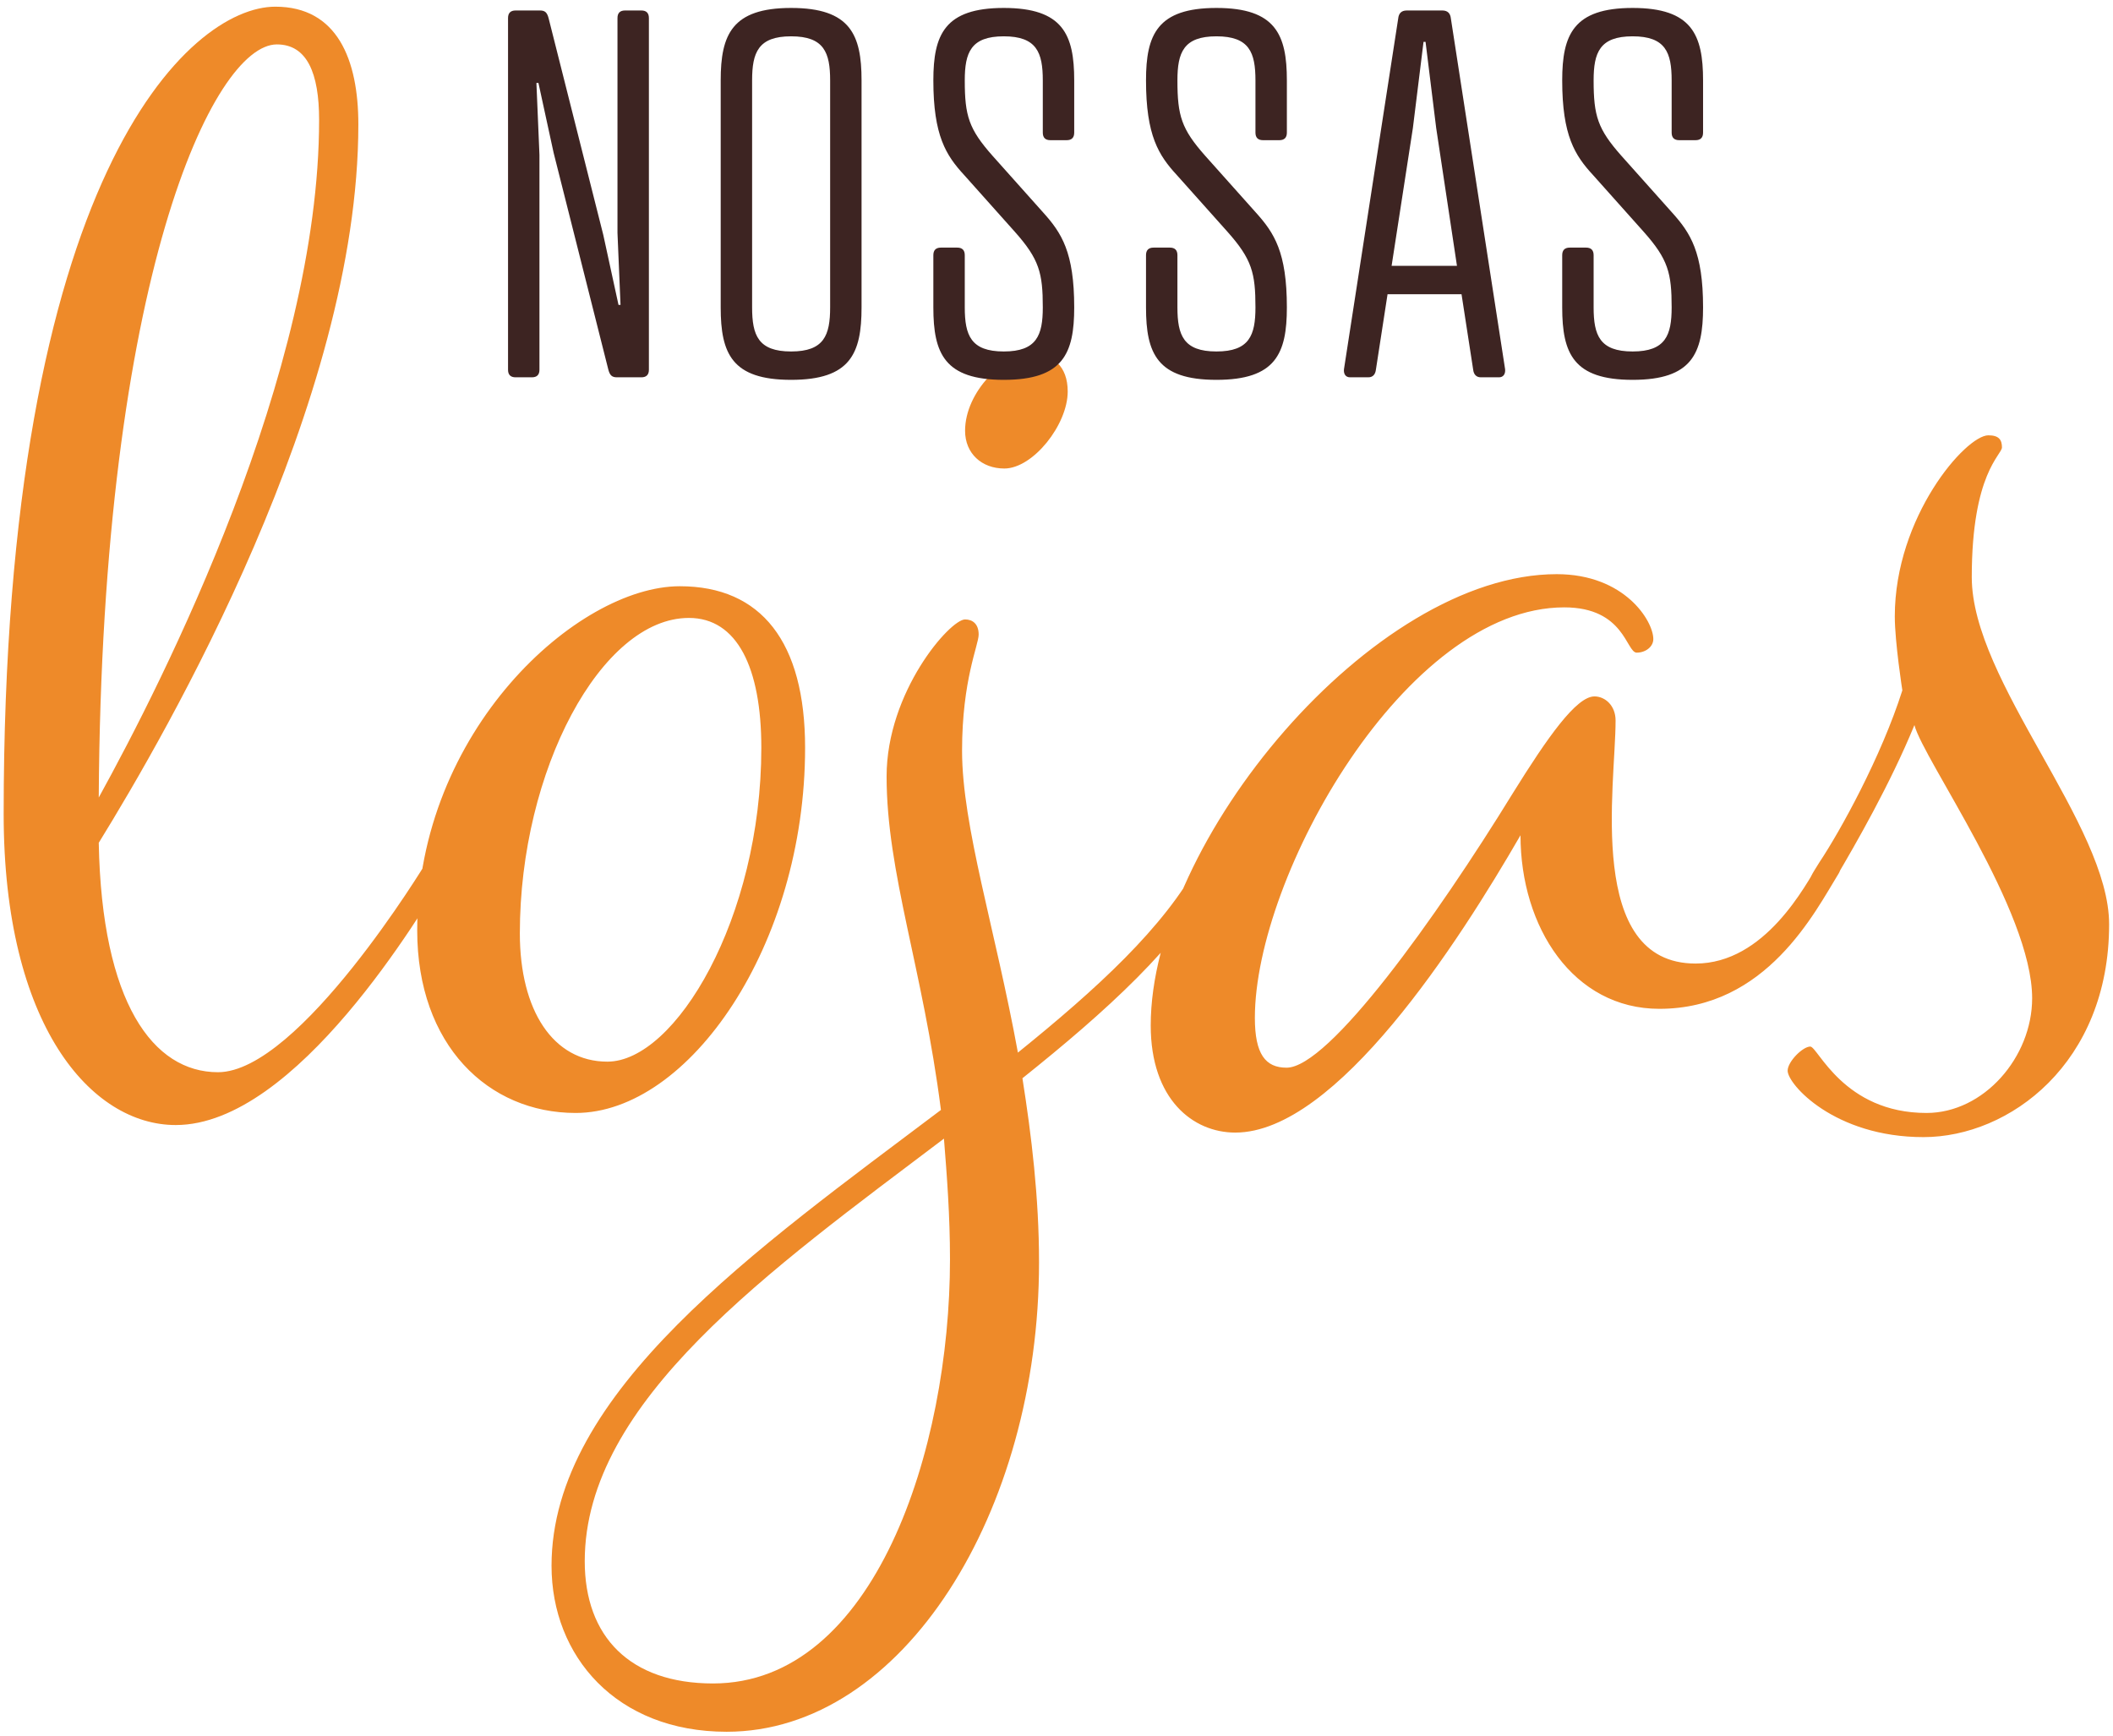
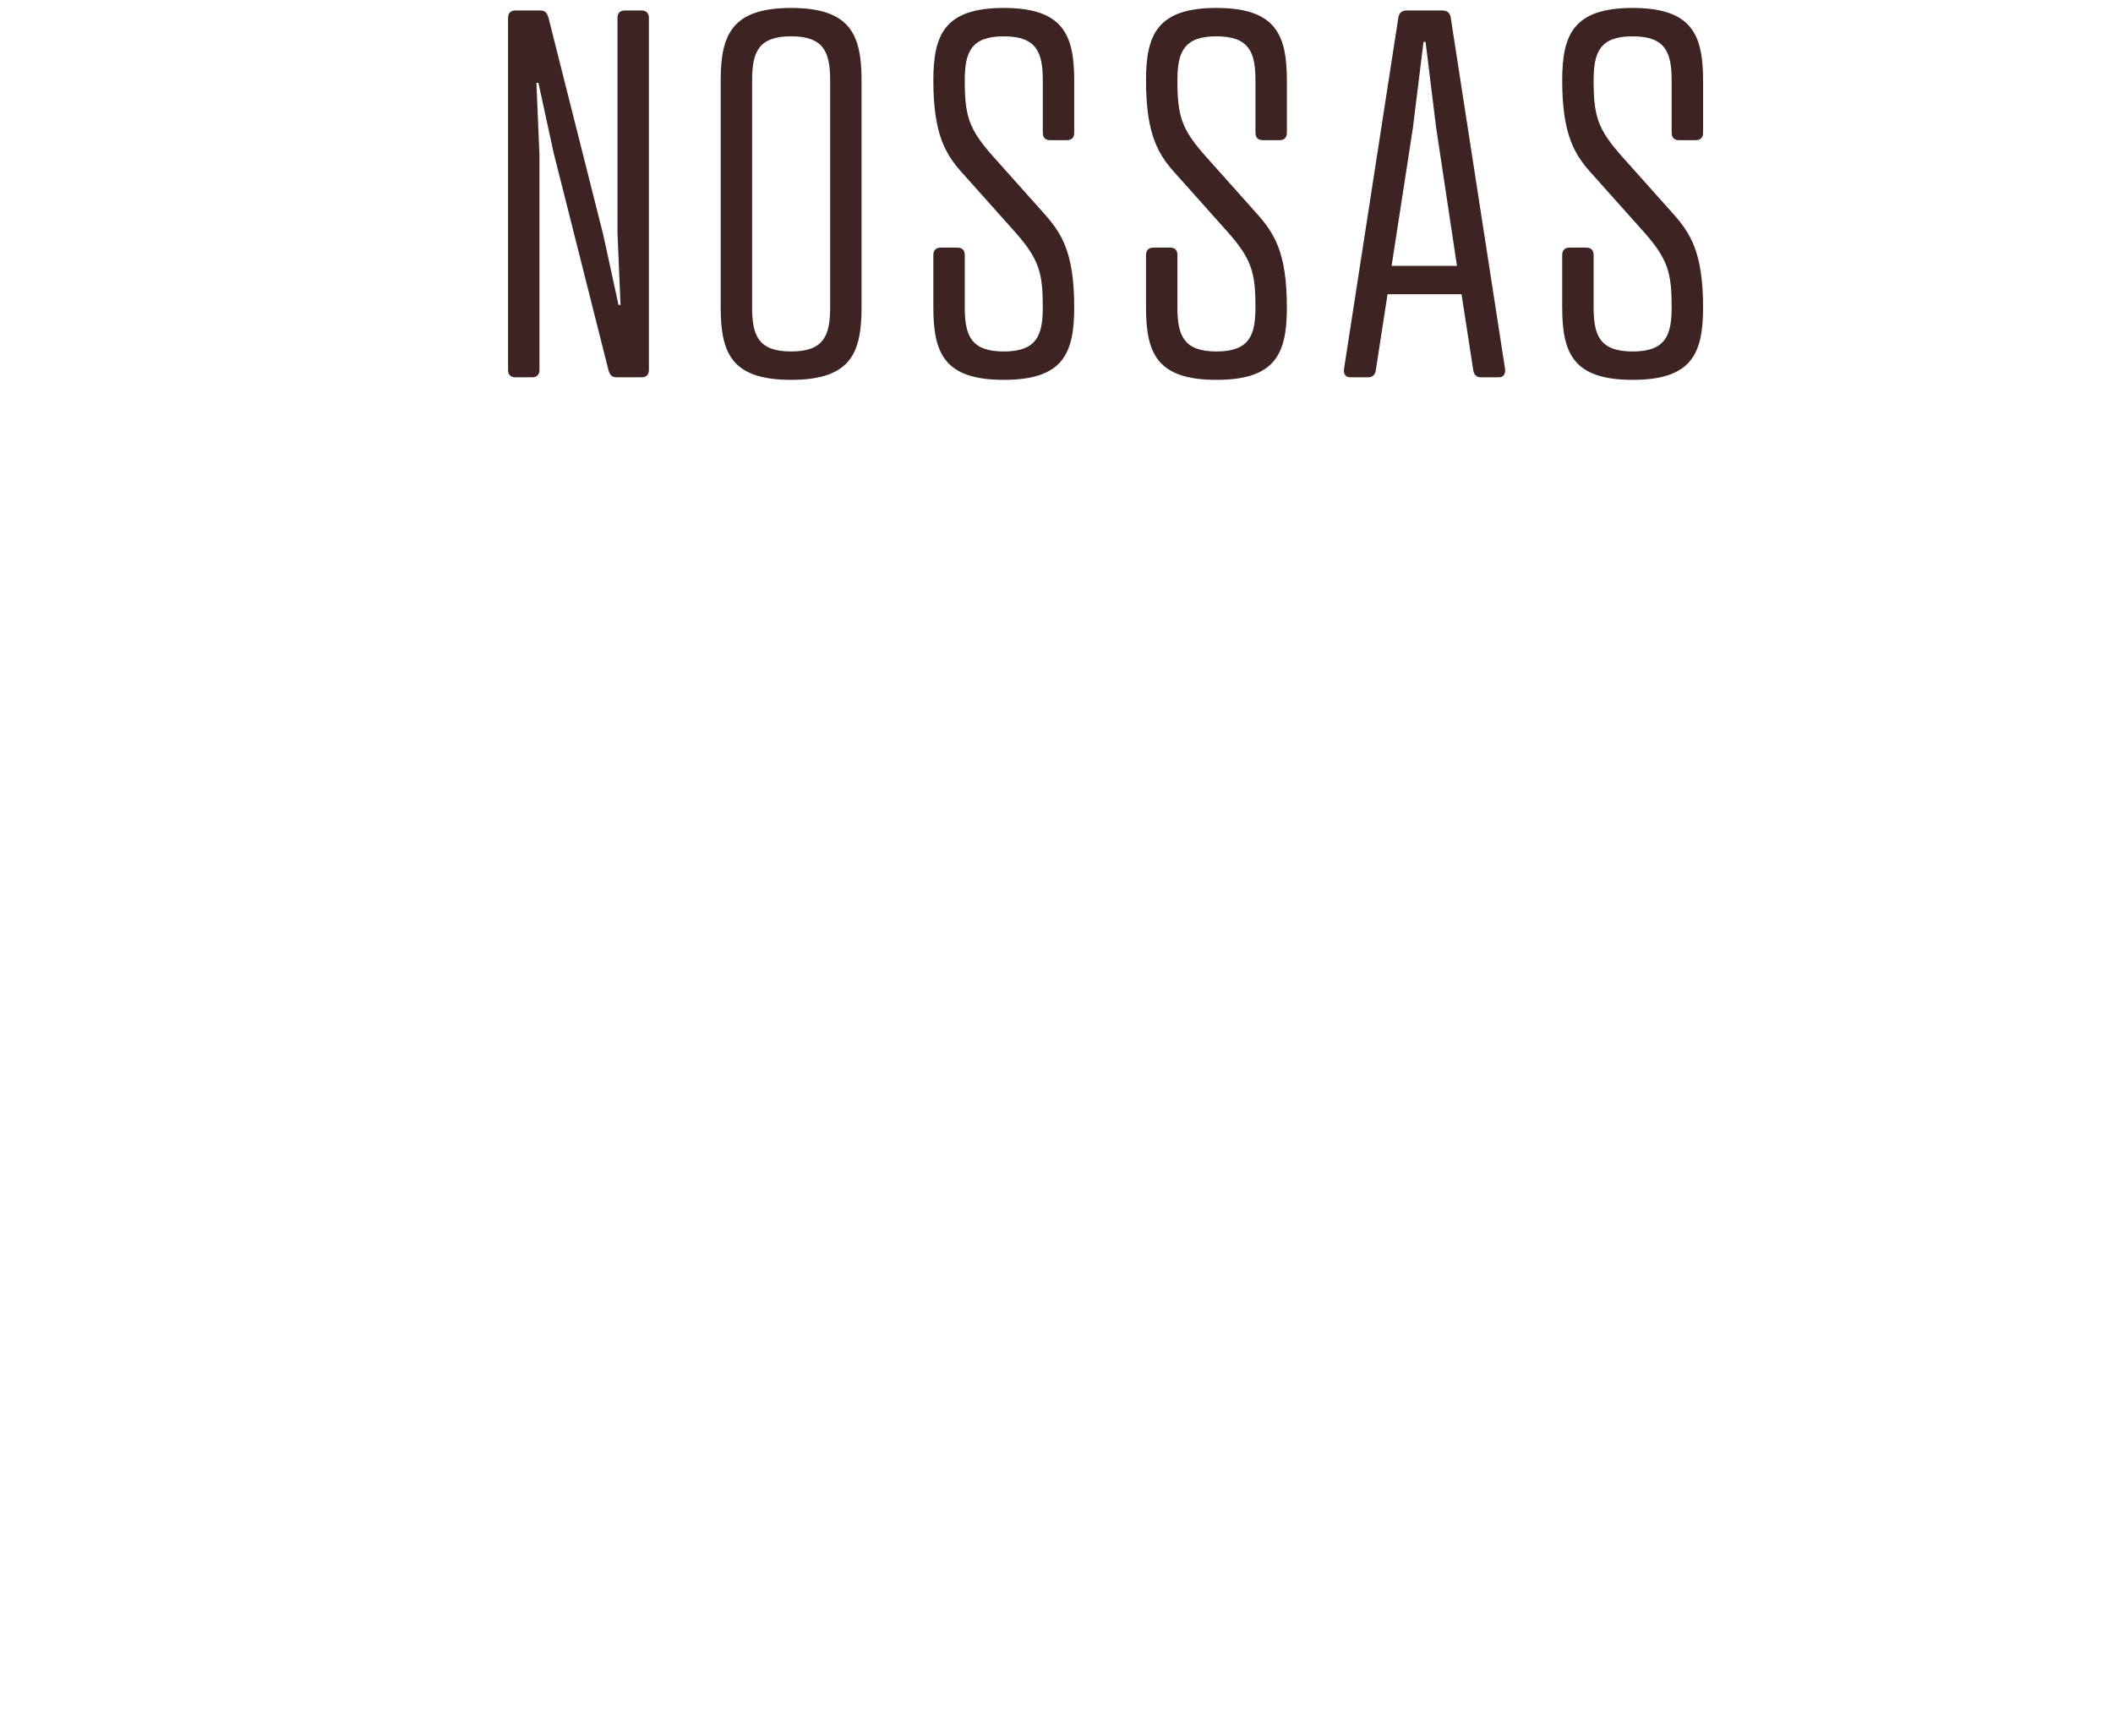
<svg xmlns="http://www.w3.org/2000/svg" width="196px" height="161px" viewBox="0 0 196 161" version="1.1">
  <title>ic nossas lojas</title>
  <desc>Created with Sketch.</desc>
  <g id="Page-1" stroke="none" stroke-width="1" fill="none" fill-rule="evenodd">
    <g id="Produtos-Copy-2" transform="translate(-864, -263)" fill-rule="nonzero">
      <g id="ic-nossas-lojas" transform="translate(864.34, 263.62)">
-         <path d="M32.9,10.92 C32.9,36.68 15.12,67.34 8.82,77.56 C9.1,92.4 13.86,98.84 19.88,98.84 C27.44,98.84 39.2,79.38 39.2,79.38 C39.2,79.38 39.9,78.26 40.46,78.26 C40.88,78.26 41.44,78.54 41.44,79.1 C41.44,79.52 41.02,80.36 41.02,80.36 C38.78,84 27.16,103.74 15.96,103.74 C8.12,103.74 -3.55271368e-13,94.5 -3.55271368e-13,74.9 C-3.55271368e-13,15.68 17.22,2.13162821e-13 25.2,2.13162821e-13 C30.94,2.13162821e-13 32.9,4.9 32.9,10.92 Z M25.34,3.5 C19.46,3.5 9.1,25.2 8.82,73.36 C14.84,62.44 29.26,34.02 29.26,10.5 C29.26,6.16 28.14,3.5 25.34,3.5 Z M62.72,53.76 C70.28,53.76 74.34,58.94 74.34,68.74 C74.34,87.08 63.56,102.62 53.06,102.62 C44.94,102.62 38.36,96.32 38.36,85.68 C38.36,67.2 53.2,53.76 62.72,53.76 Z M63.56,56.7 C55.44,56.7 47.88,70.84 47.88,85.96 C47.88,93.1 50.96,97.86 56,97.86 C62.3,97.86 70.28,84.56 70.28,68.74 C70.28,61.32 68.04,56.7 63.56,56.7 Z M112.7,80.36 C109.06,87.08 102.2,93.24 94.5,99.4 C95.34,104.72 96.04,110.46 96.04,116.48 C96.04,139.58 83.44,160.02 67.06,160.02 C56.84,160.02 50.82,153.02 50.82,144.62 C50.82,128.52 69.86,115.22 86.94,102.34 C85.26,89.18 81.9,80.36 81.9,71.4 C81.9,63.56 87.78,56.84 89.18,56.84 C89.88,56.84 90.44,57.26 90.44,58.24 C90.44,59.22 88.9,62.44 88.9,69.02 C88.9,76.02 91.98,85.54 94.08,97.02 C101.36,91.14 107.66,85.4 110.88,79.38 C110.88,79.38 111.58,78.26 112.14,78.26 C112.56,78.26 113.12,78.54 113.12,79.1 C113.12,79.52 112.7,80.36 112.7,80.36 Z M87.78,116.2 C87.78,112.14 87.5,108.5 87.22,105 C71.12,117.18 53.9,129.36 53.9,144.2 C53.9,151.2 58.1,155.54 65.8,155.54 C80.78,155.54 87.78,133.84 87.78,116.2 Z M95.34,32.2 C97.3,32.2 98.7,33.32 98.7,35.7 C98.7,38.78 95.48,42.84 92.82,42.84 C90.72,42.84 89.18,41.44 89.18,39.34 C89.18,35.7 92.82,32.2 95.34,32.2 Z M153.58,92.96 C145.6,92.96 140.7,85.4 140.7,76.86 C134.96,86.8 123.62,104.44 114.24,104.44 C110.32,104.44 106.4,101.36 106.4,94.5 C106.4,77.42 126.98,52.64 144.06,52.64 C150.36,52.64 153.02,56.98 153.02,58.66 C153.02,59.36 152.32,59.92 151.48,59.92 C150.5,59.92 150.36,55.72 144.76,55.72 C130.06,55.72 116.06,80.64 116.06,93.8 C116.06,97.16 117.04,98.42 119,98.42 C122.92,98.42 132.86,84.56 140,72.94 C143.22,67.76 145.88,63.98 147.56,63.98 C148.54,63.98 149.52,64.82 149.52,66.22 C149.52,72.24 146.72,88.76 156.94,88.76 C163.38,88.76 167.16,81.48 168.42,79.38 C168.42,79.38 169.12,78.26 169.68,78.26 C170.1,78.26 170.66,78.54 170.66,79.1 C170.66,79.52 170.24,80.36 170.24,80.36 C168,84 163.52,92.96 153.58,92.96 Z M178.08,104.86 C169.82,104.86 165.48,99.96 165.48,98.7 C165.48,97.86 166.88,96.46 167.58,96.46 C168.28,96.46 170.66,102.62 178.36,102.62 C183.68,102.62 188.16,97.44 188.16,91.98 C188.16,83.86 178.08,69.86 177.24,66.64 C175,72.1 171.78,77.7 169.96,80.78 C169.26,81.9 168.98,82.32 168.42,82.32 C168,82.32 167.44,81.9 167.44,81.48 C167.44,80.92 167.72,80.5 168.42,79.38 C170.38,76.44 174.16,69.58 176.12,63.42 C176.12,63.42 175.42,58.94 175.42,56.56 C175.42,47.32 182,39.76 184.1,39.76 C185.08,39.76 185.36,40.18 185.36,40.88 C185.36,41.58 182.56,43.26 182.56,52.92 C182.56,62.58 195.3,75.88 195.3,85.12 C195.3,98 186.06,104.86 178.08,104.86 Z" id="lojas" fill="#EE8A29" />
        <path d="M56.937,20.985 L56.937,1.057 C56.937,0.587 57.172,0.352 57.642,0.352 L59.146,0.352 C59.616,0.352 59.851,0.587 59.851,1.057 L59.851,33.675 C59.851,34.145 59.616,34.38 59.146,34.38 L56.89,34.38 C56.42,34.38 56.232,34.192 56.091,33.675 L51.015,13.559 L49.605,7.073 L49.417,7.073 L49.699,13.747 L49.699,33.675 C49.699,34.145 49.464,34.38 48.994,34.38 L47.49,34.38 C47.02,34.38 46.785,34.145 46.785,33.675 L46.785,1.057 C46.785,0.587 47.02,0.352 47.49,0.352 L49.746,0.352 C50.216,0.352 50.404,0.54 50.545,1.057 L55.621,21.173 L57.031,27.659 L57.219,27.659 L56.937,20.985 Z M73.044,2.749 C69.989,2.749 69.425,4.253 69.425,6.838 L69.425,27.894 C69.425,30.479 69.989,31.983 73.044,31.983 C76.099,31.983 76.663,30.479 76.663,27.894 L76.663,6.838 C76.663,4.253 76.099,2.749 73.044,2.749 Z M73.044,0.117 C78.543,0.117 79.577,2.608 79.577,6.838 L79.577,27.894 C79.577,32.171 78.543,34.615 73.044,34.615 C67.545,34.615 66.511,32.171 66.511,27.894 L66.511,6.838 C66.511,2.608 67.545,0.117 73.044,0.117 Z M89.151,6.838 C89.151,10.128 89.527,11.35 91.736,13.841 L96.436,19.105 C98.128,20.985 99.303,22.771 99.303,27.894 C99.303,32.171 98.269,34.615 92.77,34.615 C87.271,34.615 86.237,32.171 86.237,27.894 L86.237,23.053 C86.237,22.583 86.472,22.348 86.942,22.348 L88.446,22.348 C88.916,22.348 89.151,22.583 89.151,23.053 L89.151,27.894 C89.151,30.479 89.715,31.983 92.77,31.983 C95.825,31.983 96.389,30.479 96.389,27.894 C96.389,24.698 96.06,23.429 93.804,20.891 L89.104,15.627 C87.412,13.794 86.237,11.961 86.237,6.838 C86.237,2.608 87.271,0.117 92.77,0.117 C98.269,0.117 99.303,2.608 99.303,6.838 L99.303,11.679 C99.303,12.149 99.068,12.384 98.598,12.384 L97.094,12.384 C96.624,12.384 96.389,12.149 96.389,11.679 L96.389,6.838 C96.389,4.253 95.825,2.749 92.77,2.749 C89.715,2.749 89.151,4.253 89.151,6.838 Z M108.877,6.838 C108.877,10.128 109.253,11.35 111.462,13.841 L116.162,19.105 C117.854,20.985 119.029,22.771 119.029,27.894 C119.029,32.171 117.995,34.615 112.496,34.615 C106.997,34.615 105.963,32.171 105.963,27.894 L105.963,23.053 C105.963,22.583 106.198,22.348 106.668,22.348 L108.172,22.348 C108.642,22.348 108.877,22.583 108.877,23.053 L108.877,27.894 C108.877,30.479 109.441,31.983 112.496,31.983 C115.551,31.983 116.115,30.479 116.115,27.894 C116.115,24.698 115.786,23.429 113.53,20.891 L108.83,15.627 C107.138,13.794 105.963,11.961 105.963,6.838 C105.963,2.608 106.997,0.117 112.496,0.117 C117.995,0.117 119.029,2.608 119.029,6.838 L119.029,11.679 C119.029,12.149 118.794,12.384 118.324,12.384 L116.82,12.384 C116.35,12.384 116.115,12.149 116.115,11.679 L116.115,6.838 C116.115,4.253 115.551,2.749 112.496,2.749 C109.441,2.749 108.877,4.253 108.877,6.838 Z M137.016,34.38 C136.593,34.38 136.358,34.098 136.311,33.675 L135.23,26.672 L128.368,26.672 L127.287,33.675 C127.24,34.051 127.052,34.38 126.582,34.38 L124.89,34.38 C124.467,34.38 124.279,34.051 124.326,33.628 L129.355,1.104 C129.402,0.634 129.637,0.352 130.154,0.352 L133.444,0.352 C133.961,0.352 134.196,0.634 134.243,1.104 L139.272,33.628 C139.319,34.098 139.084,34.38 138.708,34.38 L137.016,34.38 Z M130.718,11.256 L128.744,24.04 L134.807,24.04 L132.88,11.256 L131.893,3.266 L131.705,3.266 L130.718,11.256 Z M147.483,6.838 C147.483,10.128 147.859,11.35 150.068,13.841 L154.768,19.105 C156.46,20.985 157.635,22.771 157.635,27.894 C157.635,32.171 156.601,34.615 151.102,34.615 C145.603,34.615 144.569,32.171 144.569,27.894 L144.569,23.053 C144.569,22.583 144.804,22.348 145.274,22.348 L146.778,22.348 C147.248,22.348 147.483,22.583 147.483,23.053 L147.483,27.894 C147.483,30.479 148.047,31.983 151.102,31.983 C154.157,31.983 154.721,30.479 154.721,27.894 C154.721,24.698 154.392,23.429 152.136,20.891 L147.436,15.627 C145.744,13.794 144.569,11.961 144.569,6.838 C144.569,2.608 145.603,0.117 151.102,0.117 C156.601,0.117 157.635,2.608 157.635,6.838 L157.635,11.679 C157.635,12.149 157.4,12.384 156.93,12.384 L155.426,12.384 C154.956,12.384 154.721,12.149 154.721,11.679 L154.721,6.838 C154.721,4.253 154.157,2.749 151.102,2.749 C148.047,2.749 147.483,4.253 147.483,6.838 Z" id="NOSSAS" fill="#3D2422" />
      </g>
    </g>
  </g>
</svg>